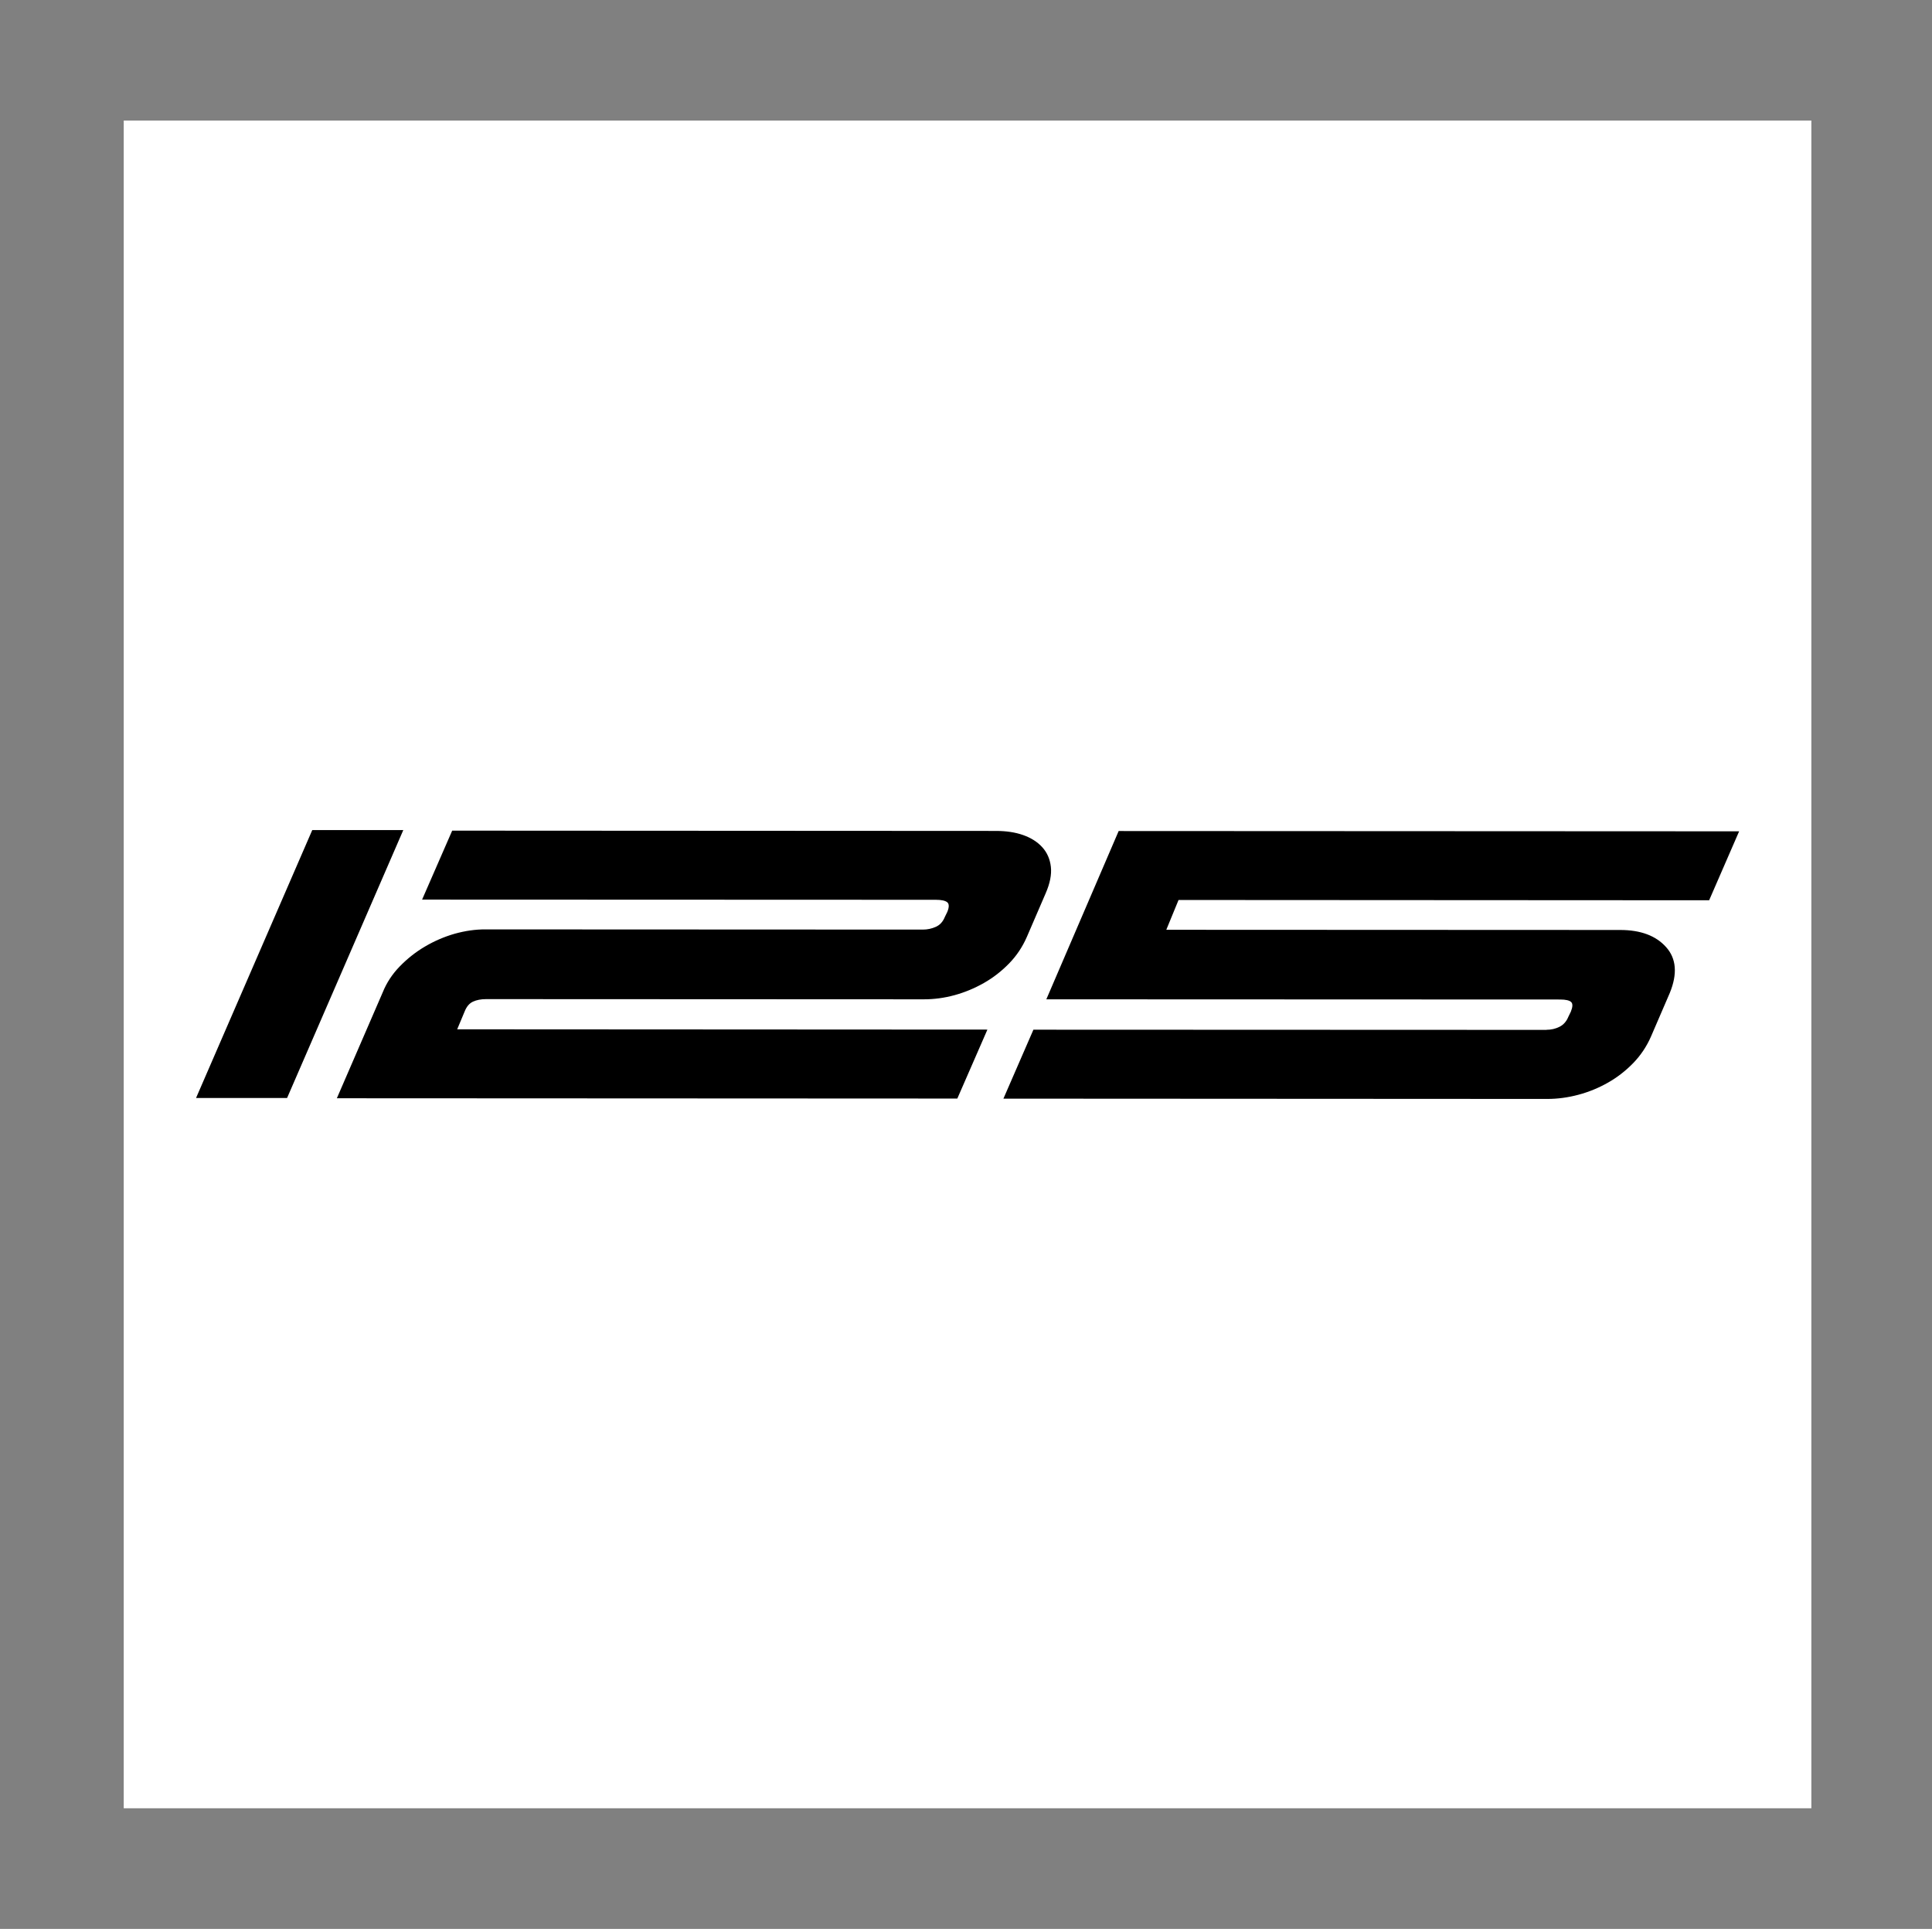
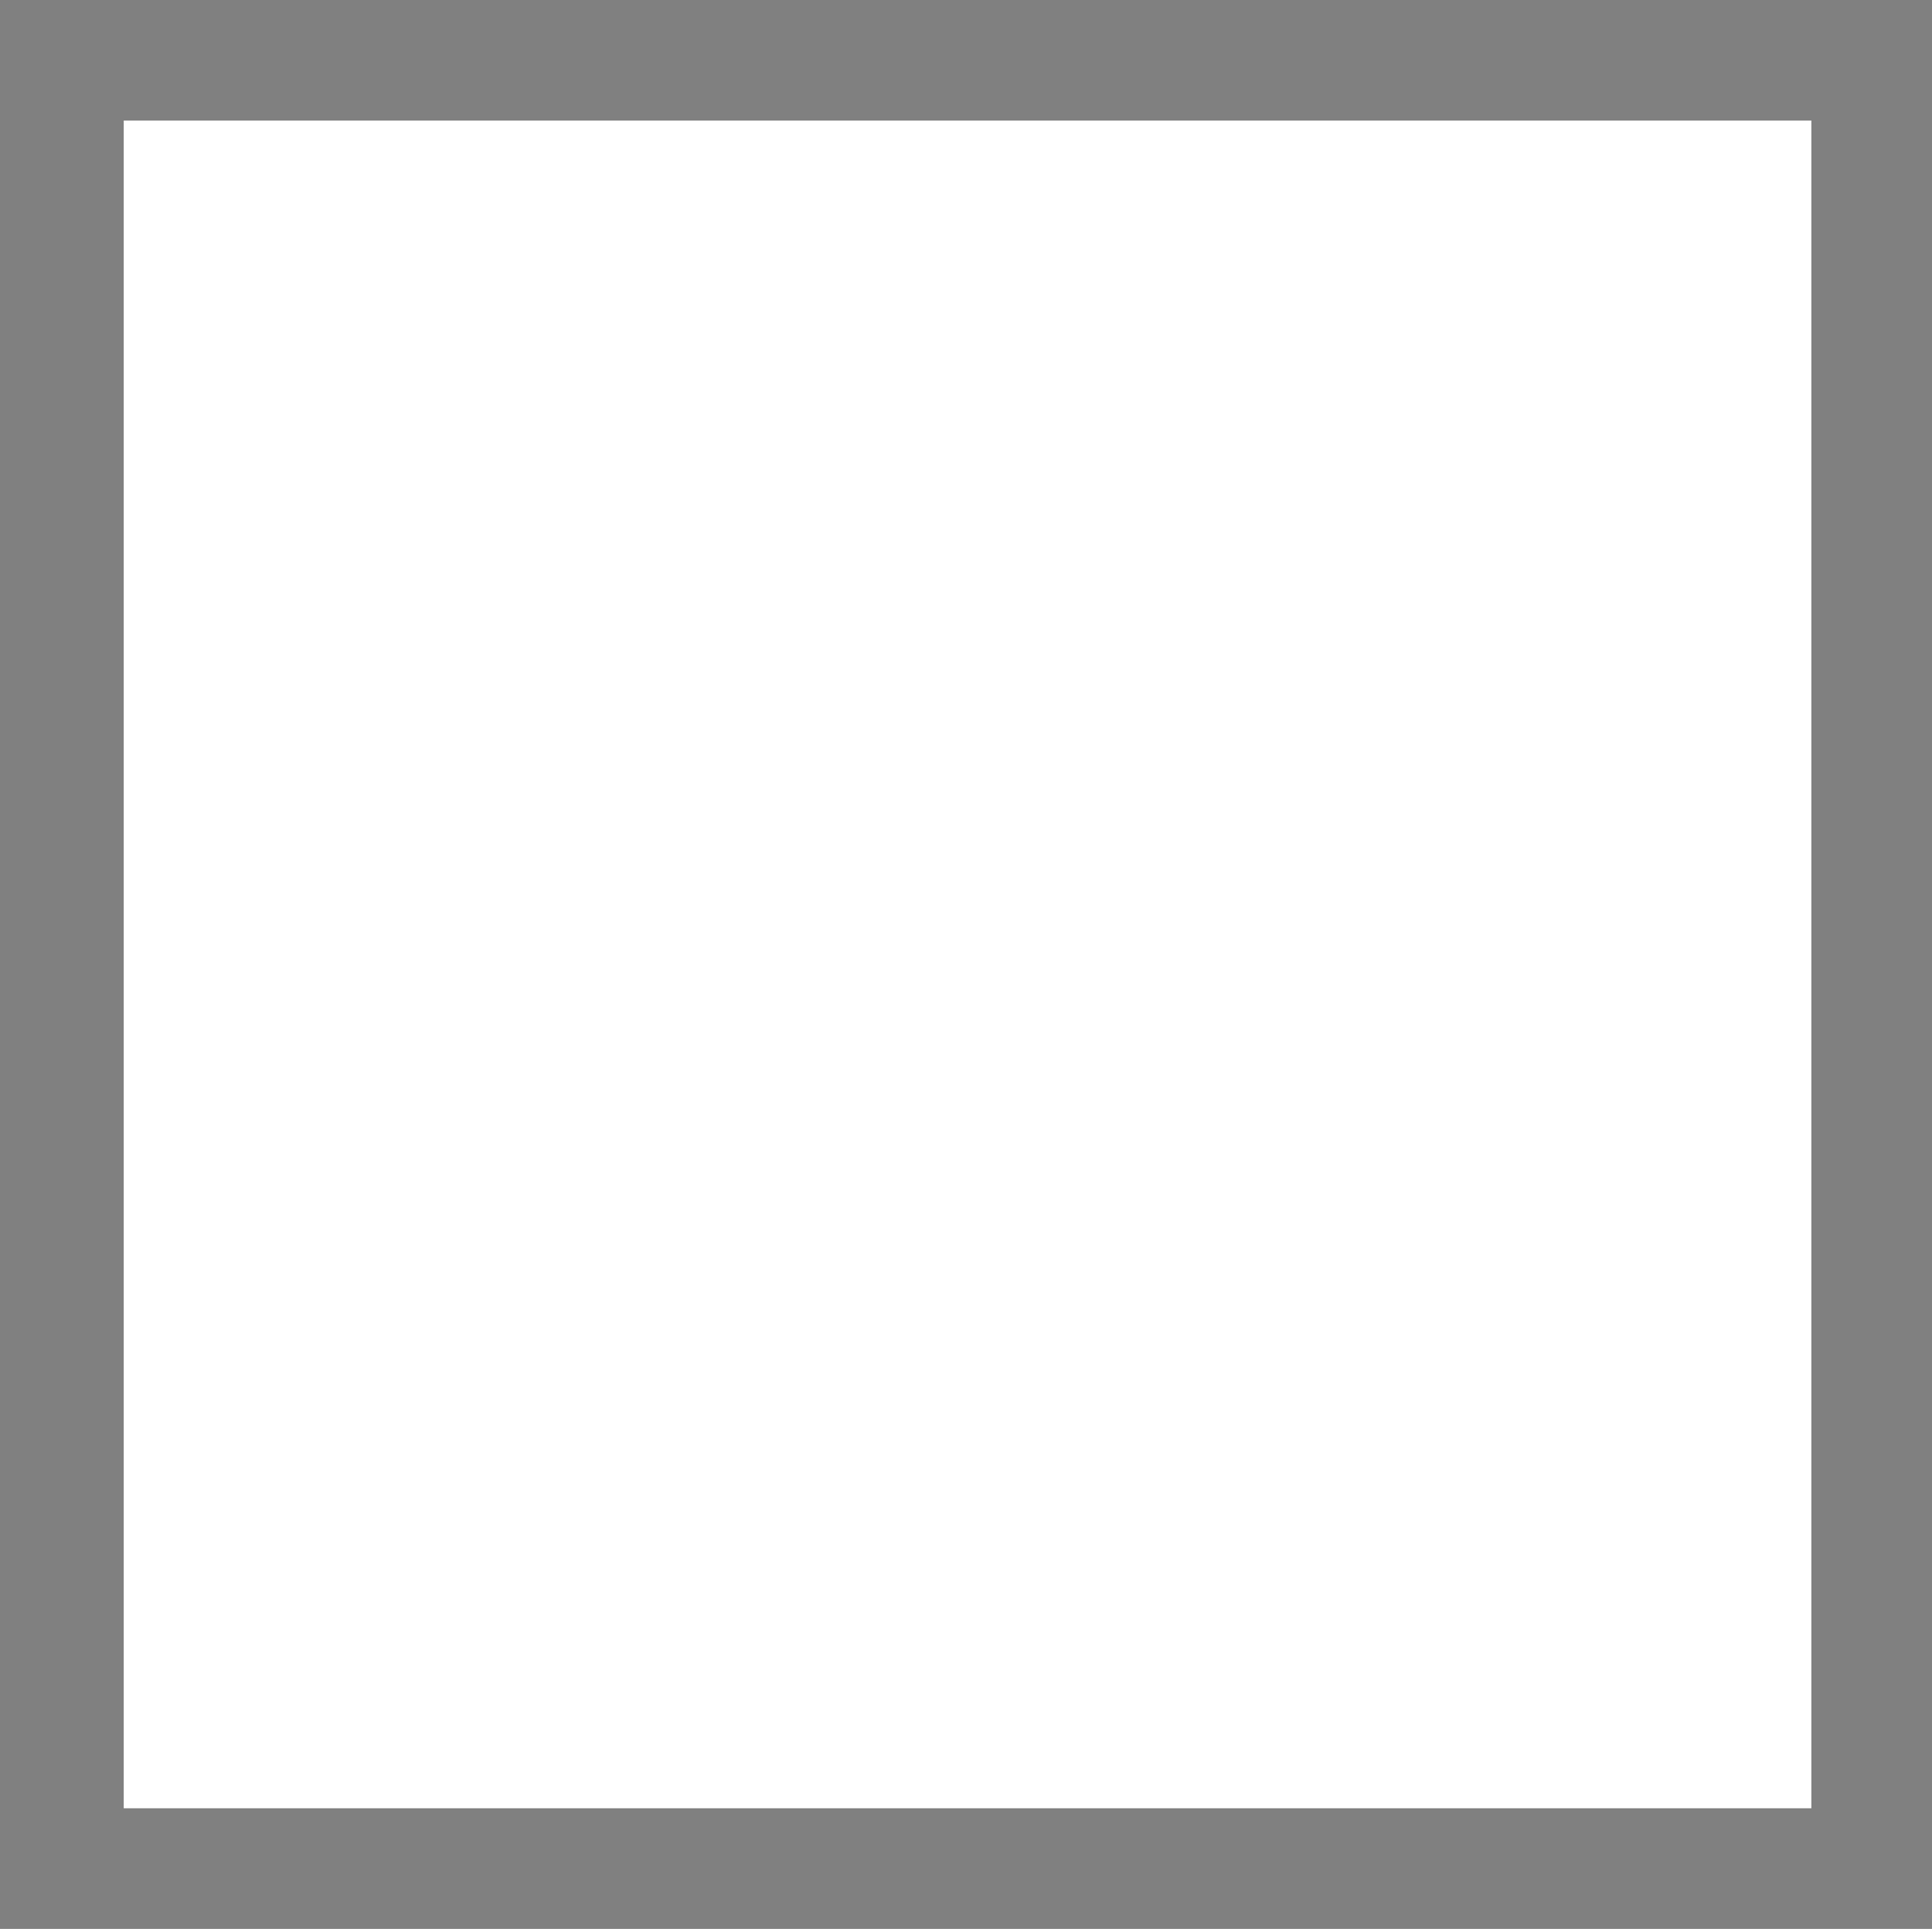
<svg xmlns="http://www.w3.org/2000/svg" id="icons2" viewBox="0 0 200.34 200.01">
  <rect x="0" y="0" width="200.34" height="200.01" fill="#808080" stroke="none" />
  <defs>
    <style>
      .cls-1 {
        fill: #000;
      }

      .cls-1, .cls-2 {
        stroke-width: 0px;
      }

      .cls-2 {
        fill: #fff;
      }
    </style>
  </defs>
  <g id="_125_white" data-name="125 white">
    <rect id="white" class="cls-2" x="12.83" y="12.5" width="175" height="175" />
-     <path id="_125" data-name="125" class="cls-1" d="M47.37,106.73l55.02.03-3.12,7.15-64.34-.03,4.76-10.99c.4-.99.99-1.89,1.77-2.69.78-.8,1.65-1.49,2.62-2.06.97-.57,1.99-1.01,3.07-1.32,1.08-.3,2.16-.46,3.22-.45l45.33.02c.48,0,.93-.1,1.35-.29s.73-.53.93-1.03l.25-.51c.2-.49.2-.83,0-1-.21-.17-.6-.26-1.18-.26l-53.28-.02,3.12-7.15,56.39.03c1.06,0,2,.14,2.82.43s1.48.71,1.98,1.26c.5.55.8,1.23.89,2.03.09.8-.09,1.72-.54,2.75l-1.95,4.52c-.45,1.03-1.06,1.95-1.84,2.75-.78.8-1.65,1.48-2.62,2.03-.97.55-1.98.97-3.04,1.26-1.06.29-2.12.43-3.18.43l-45.4-.02c-.53,0-.98.09-1.35.26s-.66.5-.86,1l-.79,1.89ZM160.36,106.78c.48,0,.93-.1,1.35-.31s.73-.56.93-1.06l.25-.51c.2-.5.21-.83.03-1s-.56-.26-1.14-.26l-53.28-.02,7.5-17.45,64.34.03-3.11,7.15-55.02-.03-1.27,3.09,47.06.02c2.12,0,3.71.59,4.77,1.78,1.06,1.18,1.19,2.77.38,4.75l-1.95,4.52c-.45,1.03-1.06,1.94-1.84,2.75-.78.8-1.65,1.48-2.62,2.03-.97.55-1.99.97-3.08,1.26s-2.16.43-3.22.43l-56.39-.03,3.11-7.15,53.21.02ZM41.82,86.07h-9.44s-12.05,27.78-12.05,27.78h9.44s12.05-27.78,12.05-27.78Z" />
  </g>
</svg>